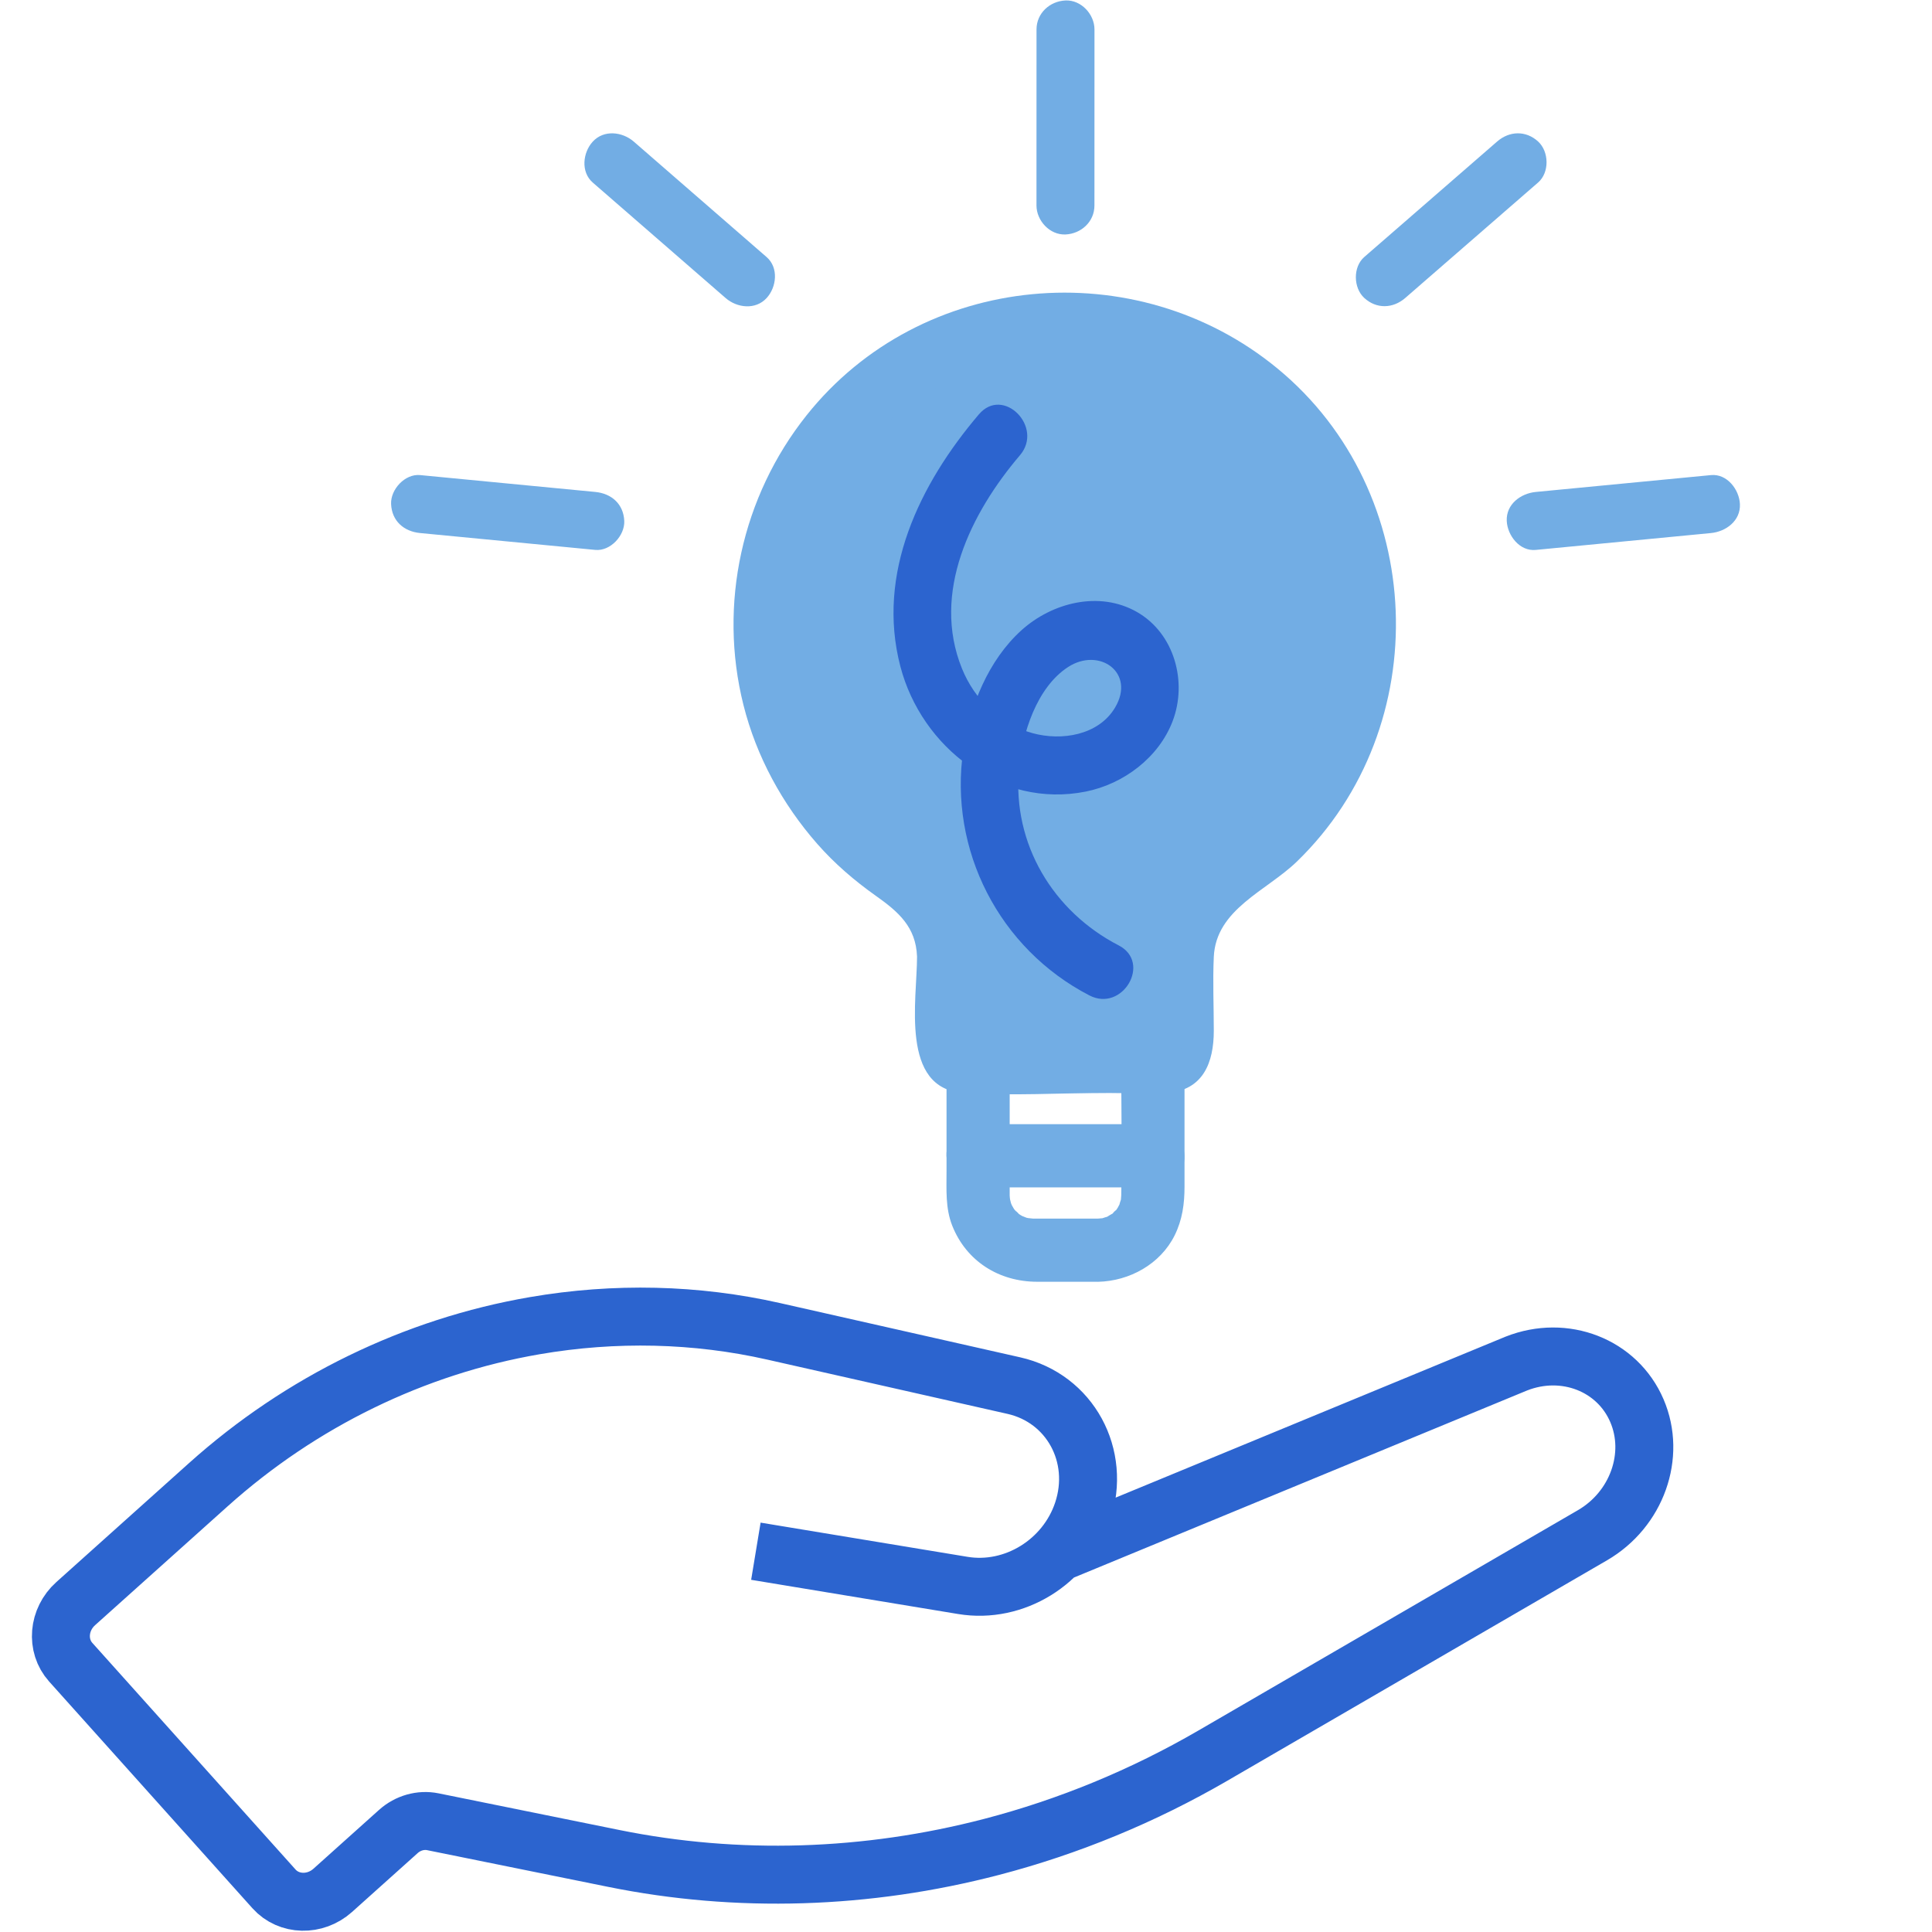
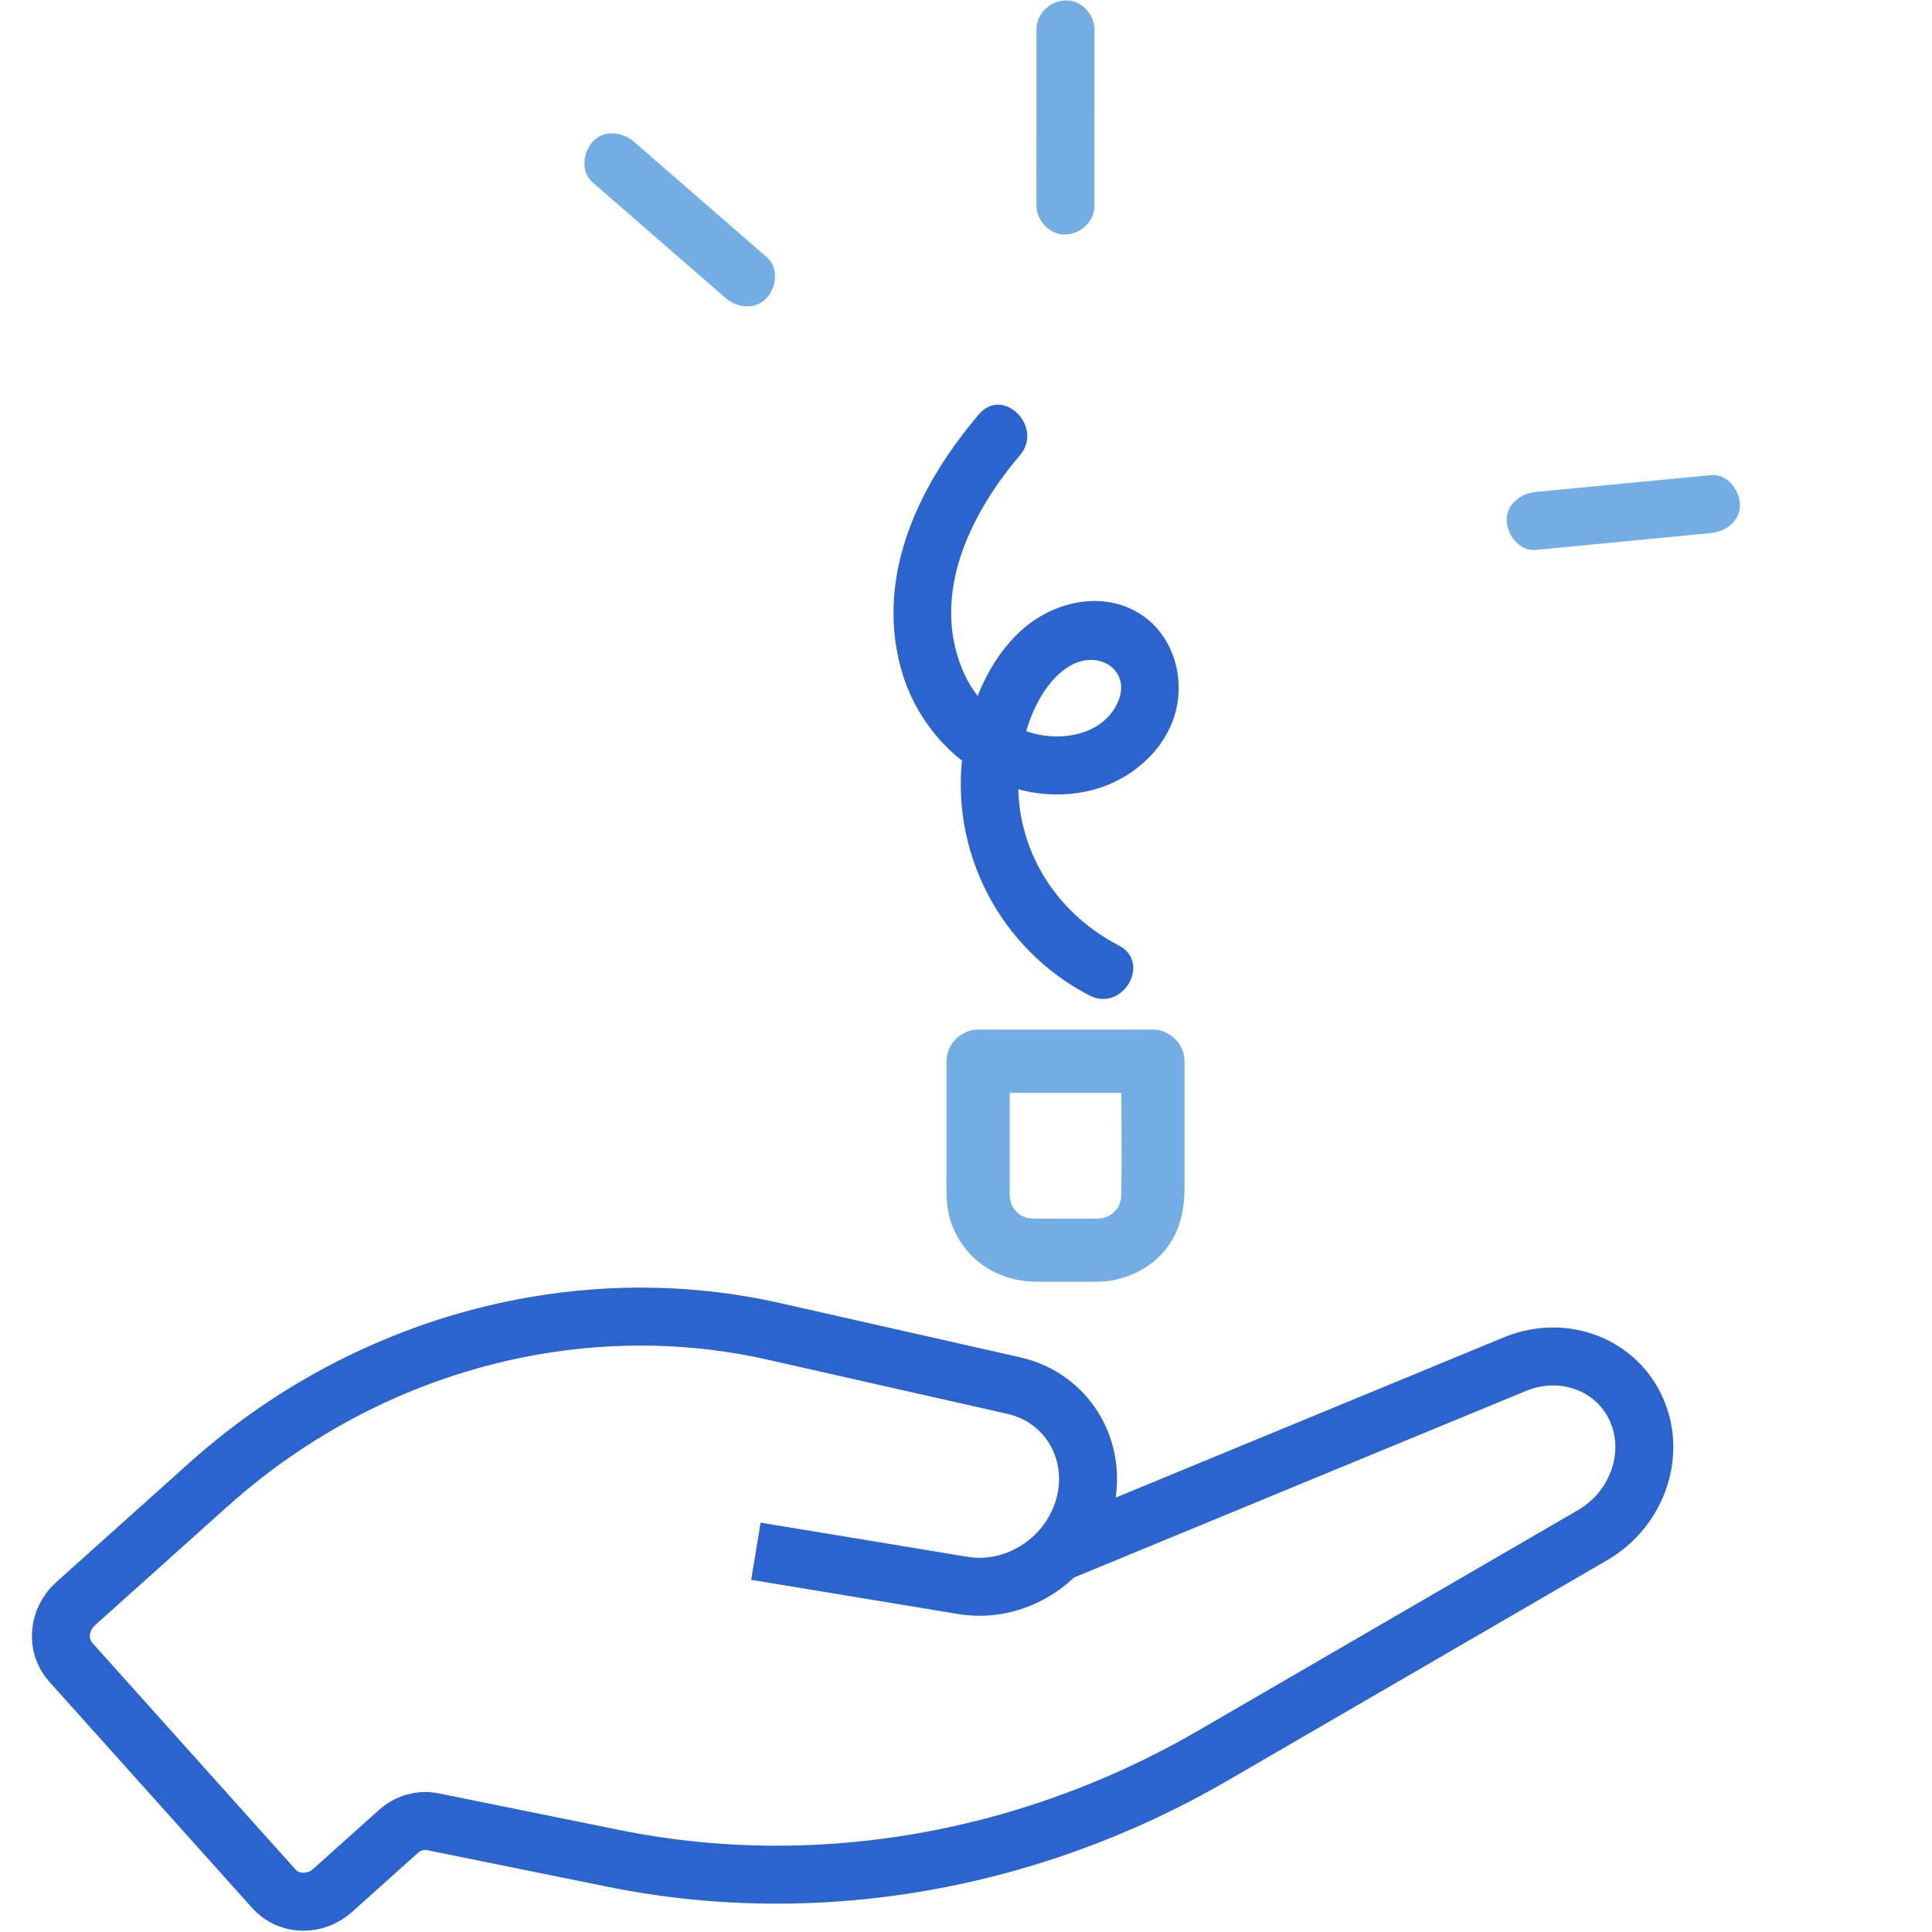
<svg xmlns="http://www.w3.org/2000/svg" id="Layer_1" data-name="Layer 1" width="100" height="100" viewBox="0 0 100 100">
  <defs>
    <style>
      .cls-1 {
        fill: #72ade4;
      }

      .cls-2 {
        fill: #2c64cf;
      }

      .cls-3 {
        fill: none;
        stroke: #2c64cf;
        stroke-miterlimit: 10;
        stroke-width: 3px;
      }
    </style>
  </defs>
  <path class="cls-3" d="M39.124,80.291l10.716,1.771c2.653.438,5.331-1.212,6.199-3.82h0c.964-2.898-.657-5.866-3.561-6.523l-12.438-2.81c-4.012-.907-8.213-1.006-12.361-.292h-0c-6.227,1.071-12.105,3.934-16.893,8.228l-6.868,6.159c-.911.817-1.026,2.174-.257,3.032l10.521,11.733c.769.858,2.131.891,3.042.074l3.396-3.046c.493-.442,1.158-.63,1.782-.504l9.371,1.9c6.39,1.295,13.083,1.09,19.56-.6h0c3.988-1.041,7.841-2.63,11.443-4.721l19.65-11.408c2.297-1.334,3.295-4.13,2.3-6.448h0c-1.012-2.36-3.742-3.425-6.244-2.437l-23.741,9.801" />
  <path class="cls-1" d="M30.682,9.45c2.006,1.743,4.011,3.487,6.017,5.23l.86.747c.592.514,1.547.625,2.121,0,.518-.564.632-1.572,0-2.121-2.006-1.743-4.011-3.487-6.017-5.23l-.86-.747c-.592-.514-1.547-.625-2.121,0-.518.564-.632,1.572,0,2.121h0Z" />
-   <path class="cls-1" d="M77.492,7.325c-2.006,1.743-4.011,3.487-6.017,5.23l-.86.747c-.594.517-.569,1.599,0,2.121.633.581,1.488.551,2.121,0,2.006-1.743,4.011-3.487,6.017-5.23l.86-.747c.594-.517.569-1.599,0-2.121-.633-.581-1.488-.551-2.121,0h0Z" />
-   <path class="cls-1" d="M21.743,27.59c2.643.254,5.286.509,7.928.763.38.037.761.073,1.141.11.783.075,1.534-.744,1.5-1.5-.039-.877-.661-1.419-1.5-1.5-2.643-.254-5.286-.509-7.928-.763-.38-.037-.761-.073-1.141-.11-.783-.075-1.534.744-1.5,1.5.039.877.661,1.419,1.5,1.5h0Z" />
  <path class="cls-1" d="M88.558,24.591c-2.643.254-5.286.509-7.928.763-.38.037-.761.073-1.141.11-.779.075-1.539.636-1.5,1.5.034.748.664,1.581,1.5,1.5,2.643-.254,5.286-.509,7.928-.763.38-.037.761-.073,1.141-.11.779-.075,1.539-.636,1.5-1.5-.034-.748-.664-1.581-1.5-1.5h0Z" />
  <path class="cls-1" d="M53.65,1.524c-.001,2.655-.002,5.31-.002,7.965l-0,1.147c-0.0.785.69,1.536,1.5,1.5.813-.036,1.5-.659,1.5-1.5.001-2.655.002-5.31.002-7.965l0-1.147c0-.785-.69-1.536-1.5-1.5-.813.036-1.5.659-1.5,1.5h0Z" />
  <g>
-     <path class="cls-1" d="M49.102,49.507v4.67c0,.417.338.754.754.754h10.579c.417,0,.754-.338.754-.754v-4.659c0-1.7.916-3.235,2.348-4.153,4.313-2.766,7.167-7.6,7.17-13.101.005-8.179-6.535-15.108-14.702-15.545-8.983-.481-16.413,6.657-16.413,15.535,0,5.51,2.859,10.345,7.176,13.11,1.427.914,2.334,2.448,2.334,4.143Z" />
-     <path class="cls-1" d="M47.466,49.507c0,2.25-.891,6.842,2.398,7.061,2.499.166,5.063,0,7.567,0,.978,0,1.978.062,2.955,0,1.897-.12,2.44-1.581,2.44-3.217,0-1.27-.058-2.555,0-3.824.113-2.467,2.725-3.409,4.295-4.927,7.223-6.987,6.761-19.131-.996-25.524-7.308-6.023-18.434-5.048-24.381,2.426-3.342,4.2-4.573,9.771-3.263,14.99.669,2.665,2.012,5.125,3.819,7.186.894,1.02,1.93,1.908,3.035,2.691,1.164.825,2.072,1.607,2.13,3.139.08,2.099,3.353,2.11,3.273,0-.09-2.353-1.229-4.228-3.145-5.556-1.797-1.245-3.316-2.727-4.437-4.62-2.16-3.65-2.508-8.162-.996-12.117,2.843-7.435,11.914-11.065,19.061-7.471,7.66,3.852,10.268,13.832,5.119,20.812-.565.766-1.226,1.468-1.933,2.104-.86.774-1.888,1.322-2.741,2.099-1.393,1.268-2.087,3.049-2.114,4.909-.018,1.26,0,2.522,0,3.782,0,.105-.059.492,0,.579.272.403.67-.91.833-.733-.089-.097-.8,0-.927,0h-8.626c-.235,0-.708-.093-.927,0,.183-.078.614,1.272.833.691.07-.186,0-.58,0-.779v-3.7c0-2.106-3.273-2.109-3.273,0Z" />
-   </g>
+     </g>
  <path class="cls-1" d="M56.833,63.076c-.896,0-1.793,0-2.689,0-.178,0-.356.001-.534,0-.044-0-.087.001-.131,0-.137-.002-.444-.091-.104.01-.081-.024-.168-.035-.251-.059-.024-.007-.385-.163-.162-.048.232.119-.13-.082-.141-.088-.071-.043-.14-.09-.208-.139.282.204-.029-.066-.127-.164.239.24.052.086-.005-.018-.023-.041-.23-.404-.122-.193.1.195-.014-.043-.03-.101-.027-.104-.053-.207-.078-.312.066.275.014.091.01-.091-.001-.068,0-.136,0-.203v-1.048c0-1.122,0-2.244,0-3.366v-2.323c-.545.545-1.091,1.091-1.636,1.636,2.632,0,5.264,0,7.897,0h1.149c-.545-.545-1.091-1.091-1.636-1.636,0,2.312.044,4.628,0,6.94-.001.055-.037.396-.001.179.036-.214-.005.005-.015.038-.03.099-.071.206-.091.306-.033.17.026-.074.043-.1-.045.069-.077.149-.12.22-.032.053-.074.103-.103.157-.084.157.17-.136.022-.04-.057.037-.139.119-.176.176-.096.148.196-.106.04-.022-.124.067-.26.146-.377.223.026-.017.269-.076.1-.043-.101.02-.207.061-.306.091-.034.01-.253.051-.038.015.241-.04-.16.001-.178.001-.855.02-1.677.738-1.636,1.636.039.87.72,1.658,1.636,1.636,1.628-.038,3.222-.913,3.963-2.401.4-.804.512-1.637.512-2.519v-4.924c0-.525,0-1.049,0-1.574,0-.885-.75-1.636-1.636-1.636-2.632,0-5.264,0-7.897,0h-1.149c-.885,0-1.636.75-1.636,1.636,0,1.896,0,3.792,0,5.688,0,.949-.063,1.921.294,2.822.732,1.849,2.43,2.906,4.396,2.906,1.051,0,2.102,0,3.154,0,.856,0,1.676-.753,1.636-1.636-.04-.887-.719-1.636-1.636-1.636Z" />
-   <path class="cls-1" d="M50.626,61.458c2.636,0,5.272,0,7.907,0h1.138c.856,0,1.676-.753,1.636-1.636-.04-.887-.719-1.636-1.636-1.636-2.636,0-5.272,0-7.907,0h-1.138c-.856,0-1.676.753-1.636,1.636.04.887.719,1.636,1.636,1.636h0Z" />
  <path class="cls-2" d="M50.67,21.443c-3.07,3.604-5.327,8.234-4.066,13.055,1.097,4.195,5.169,7.356,9.589,6.475,1.959-.39,3.784-1.759,4.503-3.649.773-2.031.093-4.542-1.852-5.65-1.944-1.108-4.383-.485-5.97.945-1.717,1.548-2.679,3.935-3.012,6.178-.771,5.197,1.862,10.316,6.528,12.727,1.713.885,3.232-1.703,1.514-2.59-3.396-1.755-5.501-5.245-5.165-9.107.159-1.827.908-4.239,2.545-5.302,1.61-1.046,3.508.287,2.432,2.098-.856,1.439-2.773,1.736-4.265,1.327-1.697-.466-3.005-1.728-3.661-3.348-1.59-3.925.464-8.059,3.002-11.038,1.245-1.462-.867-3.594-2.121-2.121h0Z" />
</svg>